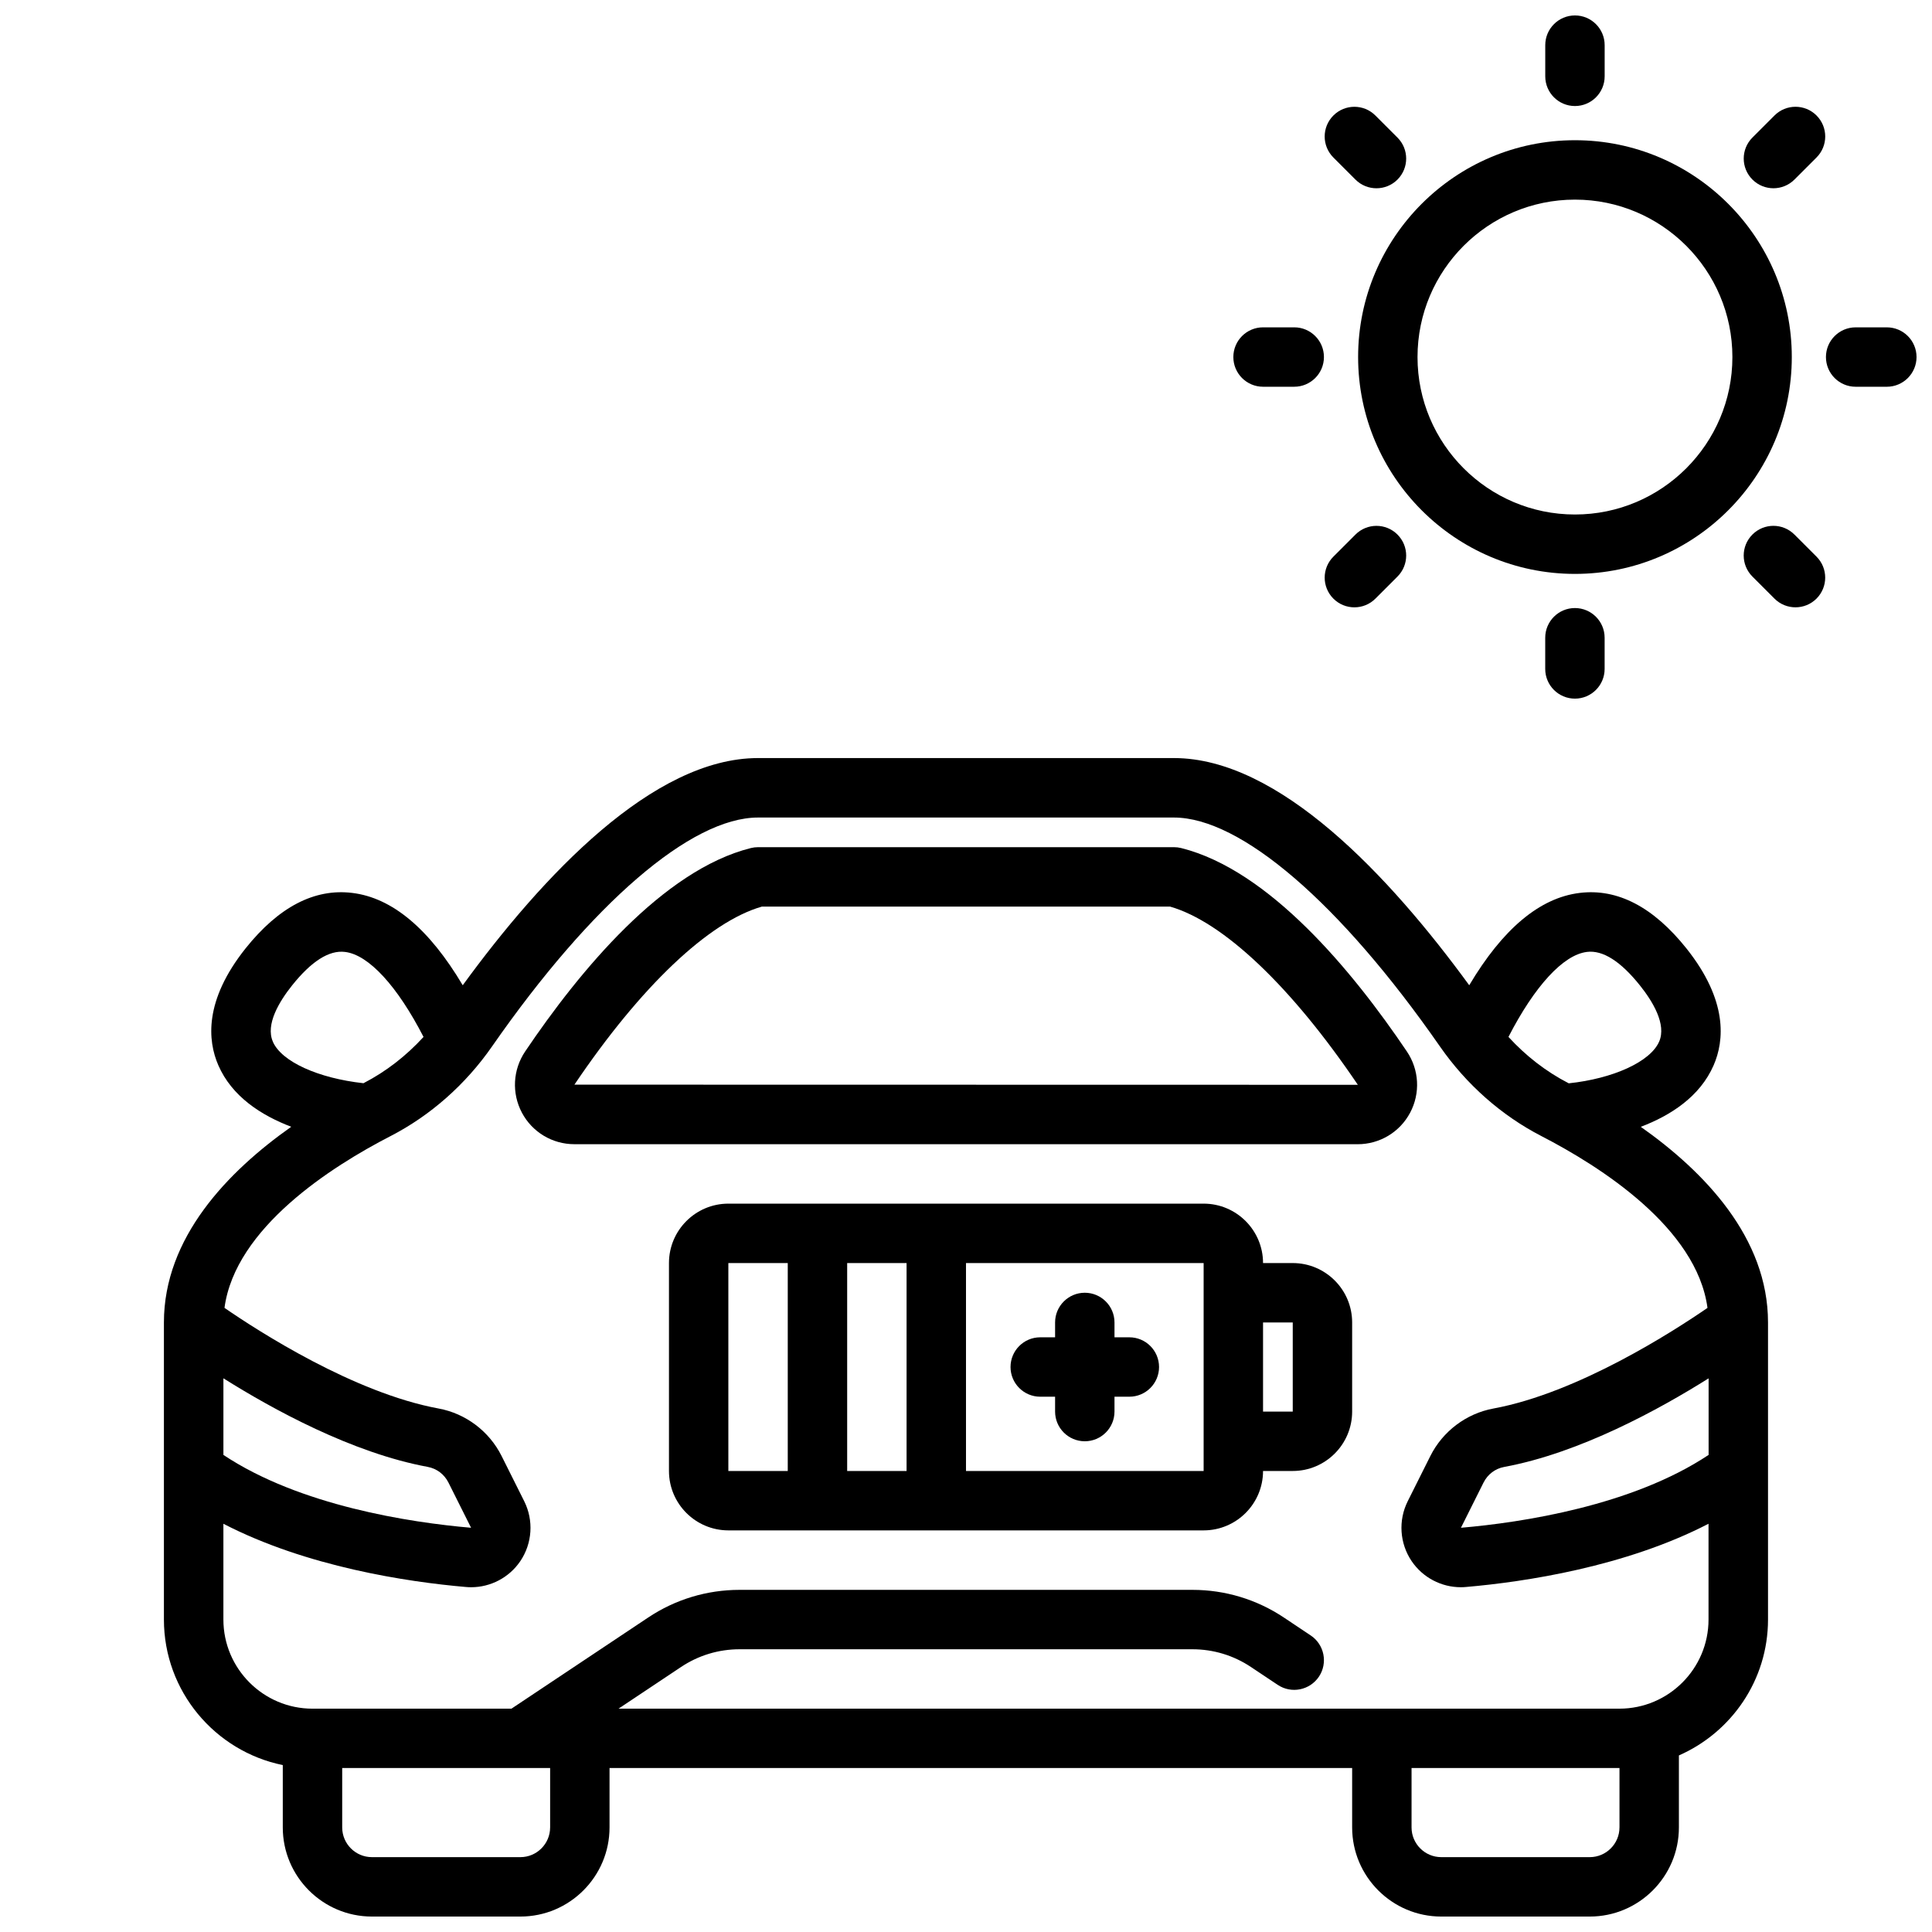
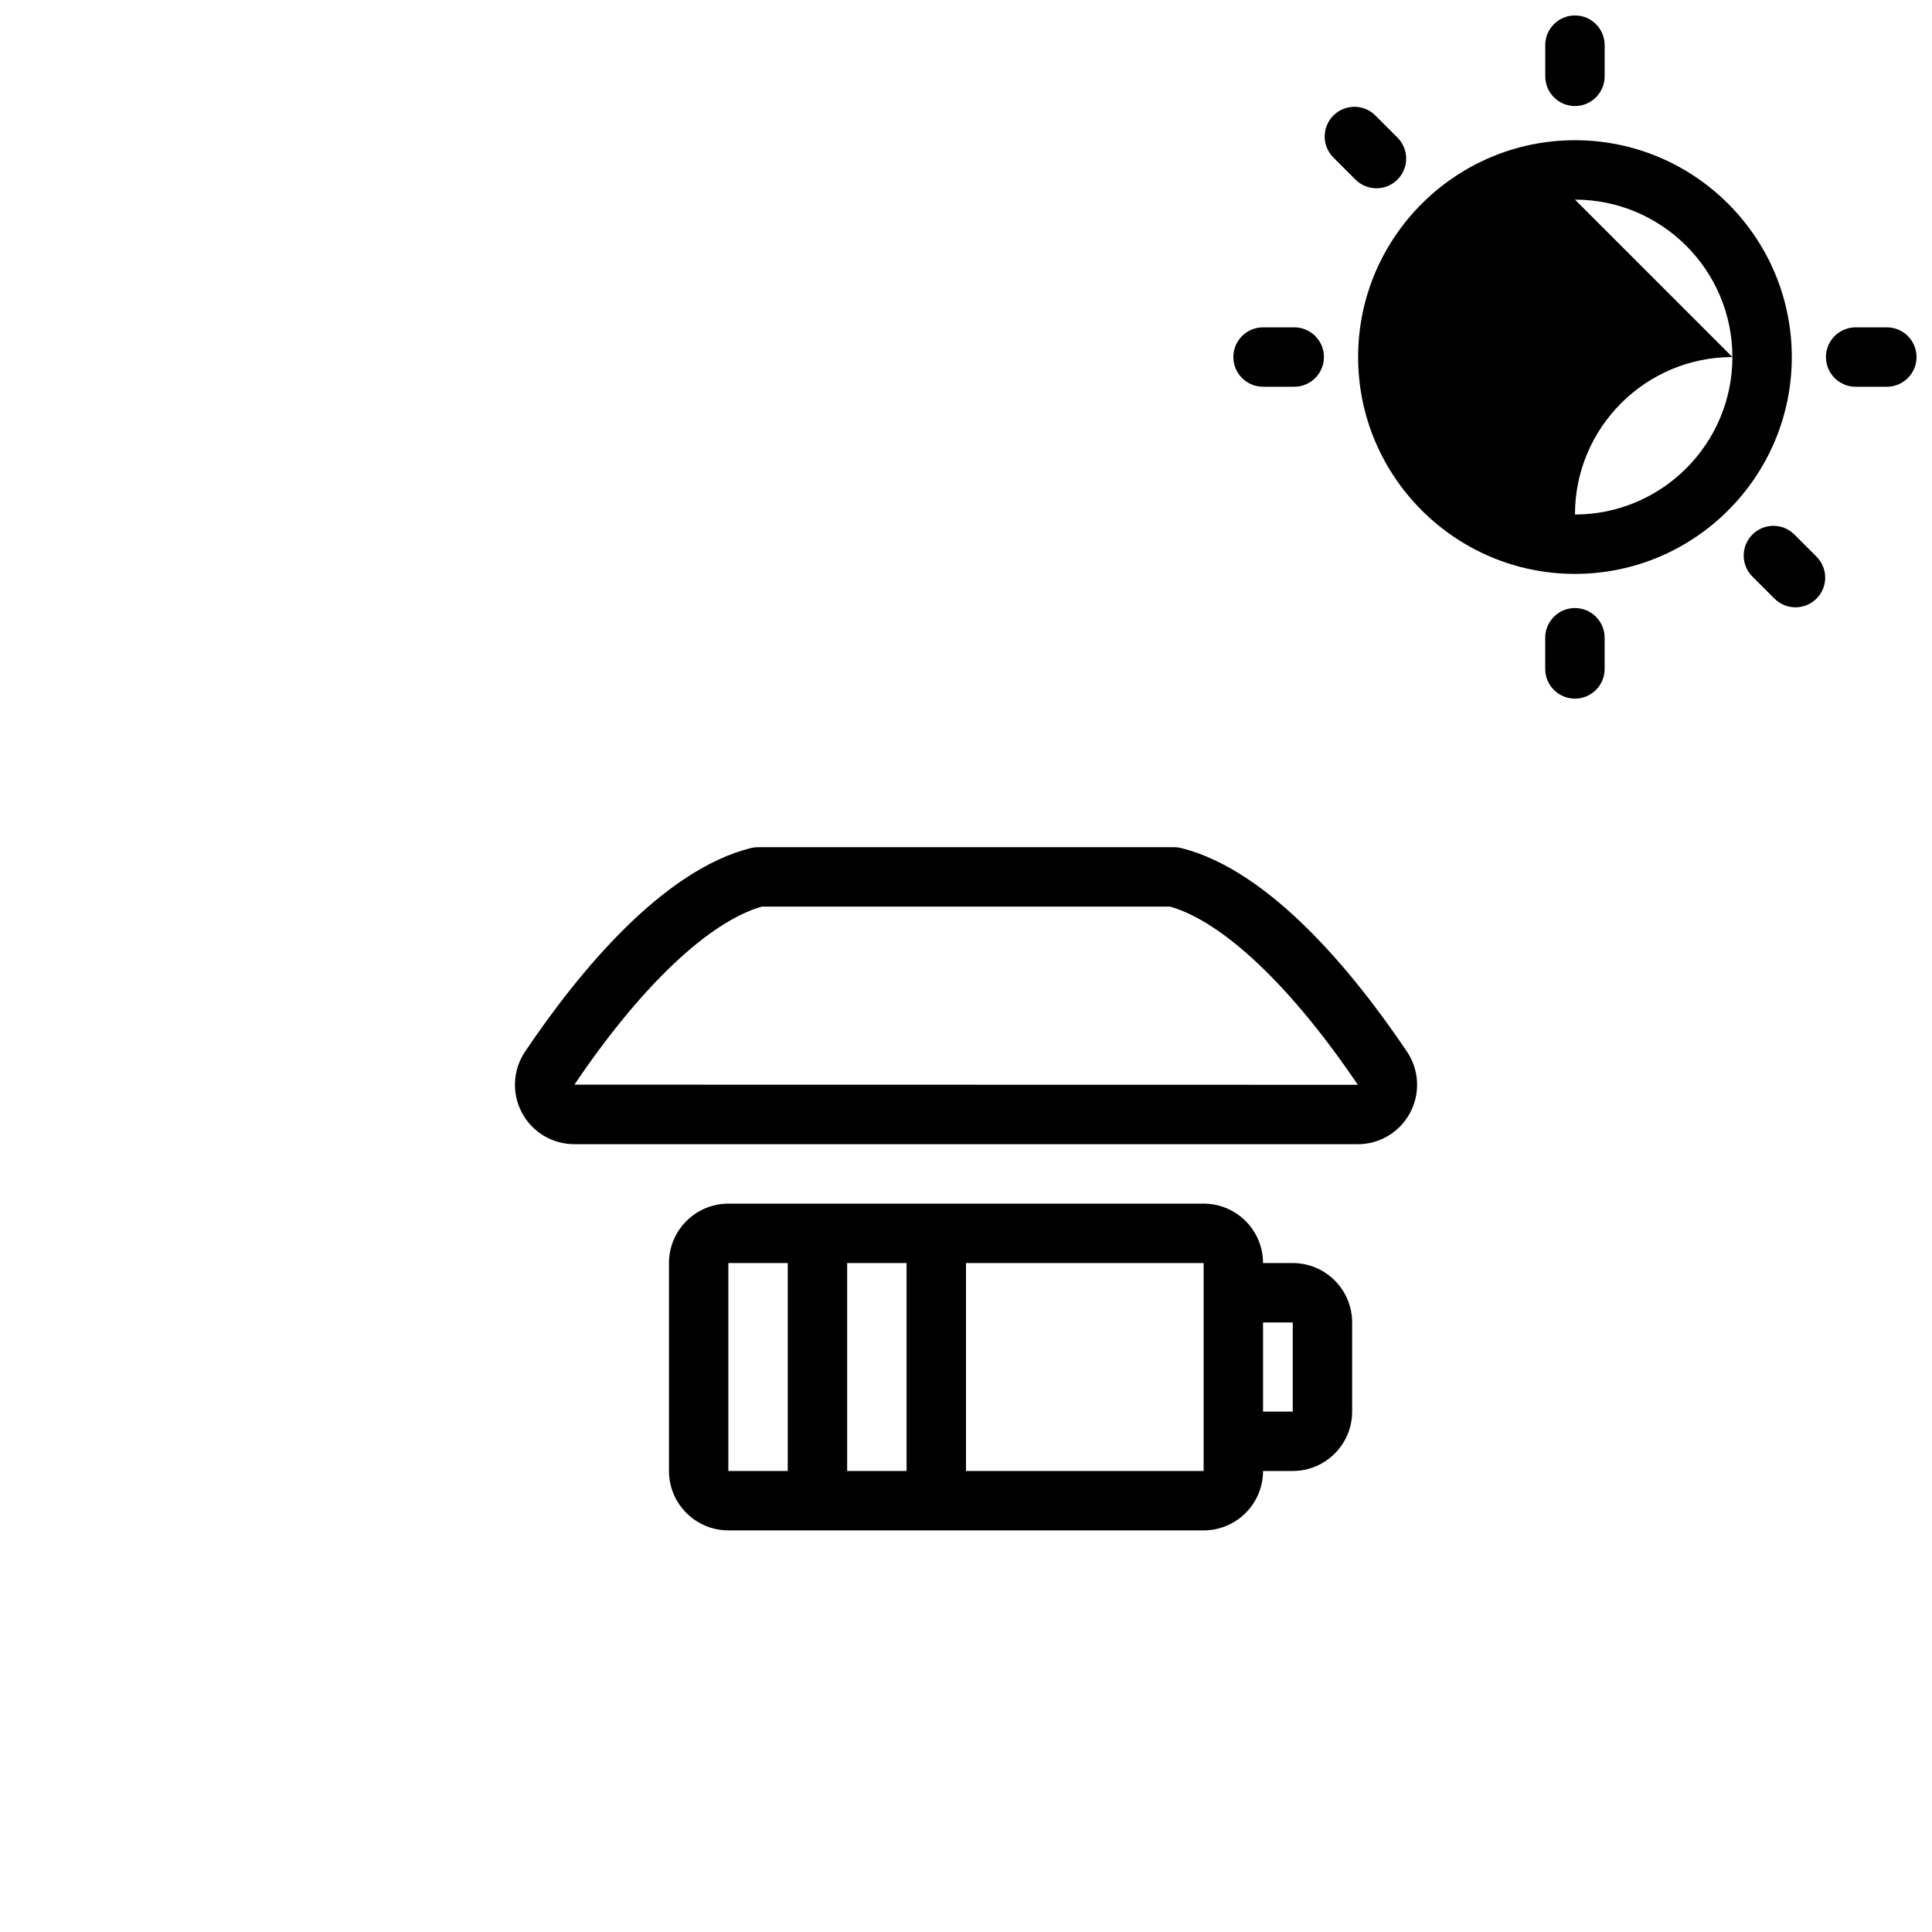
<svg xmlns="http://www.w3.org/2000/svg" width="800px" height="800px" version="1.1" viewBox="144 144 512 512">
  <defs>
    <clipPath id="c">
-       <path d="m187 344h426v307.9h-426z" />
-     </clipPath>
+       </clipPath>
    <clipPath id="b">
      <path d="m553 148.09h17v24.906h-17z" />
    </clipPath>
    <clipPath id="a">
      <path d="m627 230h24.902v17h-24.902z" />
    </clipPath>
  </defs>
  <g clip-path="url(#c)">
    <path d="m218.94 611.75v16.539c0 13.02 10.598 23.617 23.617 23.617h39.359c13.02 0 23.617-10.598 23.617-23.617v-15.742h196.8v15.742c0 13.02 10.598 23.617 23.617 23.617h39.359c13.02 0 23.617-10.598 23.617-23.617v-19.082c13.879-6.094 23.617-19.926 23.617-36.023v-78.719c0-22.477-16.879-39.965-33.715-51.844 7.871-3 15.68-7.981 19.309-16.328 2.809-6.465 3.84-17.082-7.227-30.969-8.746-10.949-18.23-15.91-28.246-14.695-10.637 1.281-20.453 9.582-29.301 24.473-21.152-28.984-50.398-60.207-78.262-60.207h-110.21c-27.867 0-57.113 31.219-78.262 60.207-8.848-14.895-18.656-23.191-29.301-24.473-10.012-1.219-19.5 3.746-28.246 14.703-11.066 13.879-10.035 24.496-7.227 30.961 3.621 8.328 11.414 13.305 19.332 16.312-16.848 11.887-33.746 29.379-33.746 51.867v78.719c0 19.004 13.547 34.906 31.488 38.566zm38.422-79.004c2.387 0.441 4.375 1.953 5.481 4.148l6 11.98c-16.191-1.395-45.43-5.856-65.637-19.309v-20.301c12.988 8.164 34.078 19.773 54.168 23.48zm32.426 95.543c0 4.336-3.535 7.871-7.871 7.871h-39.359c-4.336 0-7.871-3.535-7.871-7.871v-15.742h55.105v15.742zm283.39 0c0 4.336-3.535 7.871-7.871 7.871h-39.359c-4.336 0-7.871-3.535-7.871-7.871v-15.742h55.105v15.742zm23.617-98.723c-20.215 13.461-49.453 17.918-65.629 19.309l5.984-11.973c1.102-2.195 3.102-3.715 5.481-4.148 20.09-3.707 41.18-15.312 54.168-23.48v20.301zm-32.25-133.3c4.211-0.527 8.941 2.481 14.059 8.887 3.418 4.273 7.062 10.328 5.094 14.871-2.348 5.398-12.32 9.84-23.961 11.066l-0.031-0.016c-6.008-3.094-11.328-7.242-15.949-12.281 6.902-13.422 14.516-21.766 20.789-22.523zm-348.24 23.758c-1.969-4.535 1.676-10.586 5.086-14.863 5.117-6.406 9.832-9.43 14.059-8.887 6.273 0.754 13.887 9.102 20.789 22.523-4.613 5.031-9.918 9.172-15.918 12.266-11.965-1.316-21.711-5.699-24.027-11.027zm31.203 25.047c10.578-5.457 19.883-13.672 26.906-23.781 26.41-37.965 52.758-60.637 70.477-60.637h110.21c17.719 0 44.066 22.672 70.477 60.637 7.023 10.109 16.328 18.324 26.906 23.781 15.609 8.047 41.172 24.309 44.02 45.531-9.047 6.227-34.32 22.531-56.742 26.672-7.18 1.324-13.422 6.031-16.703 12.586l-5.992 11.973c-2.551 5.094-2.148 11.188 1.047 15.902 2.945 4.328 7.84 6.894 13.02 6.894 0.449 0 0.906-0.016 1.355-0.062 15.57-1.34 42.289-5.367 64.289-16.758v25.387c0 13.02-10.598 23.617-23.617 23.617h-265.24l16.578-11.051c4.598-3.07 9.957-4.691 15.492-4.691h120.01c5.543 0 10.895 1.621 15.5 4.691l7.117 4.746c3.613 2.41 8.492 1.434 10.918-2.18 2.41-3.613 1.434-8.508-2.18-10.918l-7.109-4.746c-7.195-4.801-15.578-7.336-24.238-7.336h-120.01c-8.66 0-17.043 2.535-24.23 7.336l-36.227 24.152h-52.719c-13.02 0-23.617-10.598-23.617-23.617v-25.387c22.004 11.391 48.711 15.414 64.289 16.758 0.457 0.039 0.906 0.062 1.355 0.062 5.188 0 10.086-2.566 13.027-6.894 3.195-4.707 3.598-10.801 1.047-15.902l-5.992-11.98c-3.281-6.559-9.516-11.266-16.695-12.586-22.41-4.133-47.695-20.438-56.742-26.672 2.852-21.23 28.41-37.496 44.02-45.531z" />
  </g>
  <path d="m296.21 447.23h207.59c5.832 0 11.156-3.195 13.895-8.344 2.746-5.164 2.418-11.391-0.867-16.246-14.414-21.371-36.496-48.066-59.805-53.898-0.629-0.156-1.266-0.234-1.914-0.234h-110.21c-0.645 0-1.281 0.078-1.914 0.234-23.309 5.824-45.391 32.527-59.805 53.891-3.281 4.856-3.606 11.09-0.867 16.246 2.731 5.148 8.055 8.344 13.895 8.344zm49.719-62.977h108.14c14.082 4.031 32.133 21.145 49.773 47.23h-0.055l-207.56-0.039c17.57-26.047 35.613-43.164 49.695-47.191z" />
  <path d="m486.59 478.72h-7.871c0-8.684-7.062-15.742-15.742-15.742h-125.95c-8.684 0-15.742 7.062-15.742 15.742v55.105c0 8.684 7.062 15.742 15.742 15.742h125.95c8.684 0 15.742-7.062 15.742-15.742h7.871c8.684 0 15.742-7.062 15.742-15.742v-23.617c0-8.684-7.062-15.742-15.742-15.742zm-102.34 0v55.105h-15.742v-55.105zm-47.23 0h15.742v55.105h-15.742zm62.977 55.105v-55.105h62.977v55.105zm86.594-15.742h-7.871v-23.617h7.871z" />
-   <path d="m561.38 296.09c31.684 0 57.465-25.781 57.465-57.465s-25.781-57.465-57.465-57.465-57.465 25.781-57.465 57.465 25.781 57.465 57.465 57.465zm0-99.188c23.004 0 41.723 18.711 41.723 41.723 0 23.012-18.711 41.723-41.723 41.723s-41.723-18.711-41.723-41.723c0-23.012 18.711-41.723 41.723-41.723z" />
+   <path d="m561.38 296.09c31.684 0 57.465-25.781 57.465-57.465s-25.781-57.465-57.465-57.465-57.465 25.781-57.465 57.465 25.781 57.465 57.465 57.465zm0-99.188c23.004 0 41.723 18.711 41.723 41.723 0 23.012-18.711 41.723-41.723 41.723c0-23.012 18.711-41.723 41.723-41.723z" />
  <g clip-path="url(#b)">
    <path d="m561.38 172.1c4.344 0 7.871-3.527 7.871-7.871v-8.266c0-4.344-3.527-7.871-7.871-7.871s-7.871 3.527-7.871 7.871v8.266c0 4.344 3.527 7.871 7.871 7.871z" />
  </g>
  <path d="m553.5 313.01v8.266c0 4.344 3.527 7.871 7.871 7.871s7.871-3.527 7.871-7.871v-8.266c0-4.344-3.527-7.871-7.871-7.871s-7.871 3.527-7.871 7.871z" />
  <g clip-path="url(#a)">
    <path d="m644.03 230.75h-8.266c-4.344 0-7.871 3.527-7.871 7.871s3.527 7.871 7.871 7.871h8.266c4.344 0 7.871-3.527 7.871-7.871s-3.527-7.871-7.871-7.871z" />
  </g>
  <path d="m478.72 246.49h8.266c4.344 0 7.871-3.527 7.871-7.871s-3.527-7.871-7.871-7.871h-8.266c-4.344 0-7.871 3.527-7.871 7.871s3.527 7.871 7.871 7.871z" />
  <path d="m619.54 285.66c-3.078-3.078-8.055-3.078-11.133 0s-3.078 8.055 0 11.133l5.848 5.848c1.535 1.535 3.551 2.305 5.566 2.305s4.031-0.77 5.566-2.305c3.078-3.078 3.078-8.055 0-11.133z" />
  <path d="m503.21 191.59c1.535 1.535 3.551 2.305 5.566 2.305 2.016 0 4.031-0.77 5.566-2.305 3.078-3.078 3.078-8.055 0-11.133l-5.848-5.848c-3.078-3.078-8.055-3.078-11.133 0s-3.078 8.055 0 11.133z" />
-   <path d="m502.93 304.95c2.016 0 4.031-0.77 5.566-2.305l5.848-5.848c3.078-3.078 3.078-8.055 0-11.133s-8.055-3.078-11.133 0l-5.848 5.848c-3.078 3.078-3.078 8.055 0 11.133 1.535 1.535 3.551 2.305 5.566 2.305z" />
-   <path d="m613.98 193.89c2.016 0 4.031-0.77 5.566-2.305l5.848-5.848c3.078-3.078 3.078-8.055 0-11.133s-8.055-3.078-11.133 0l-5.848 5.848c-3.078 3.078-3.078 8.055 0 11.133 1.535 1.535 3.551 2.305 5.566 2.305z" />
-   <path d="m443.29 498.4h-3.938v-3.938c0-4.344-3.527-7.871-7.871-7.871s-7.871 3.527-7.871 7.871v3.938h-3.938c-4.344 0-7.871 3.527-7.871 7.871s3.527 7.871 7.871 7.871h3.938v3.938c0 4.344 3.527 7.871 7.871 7.871s7.871-3.527 7.871-7.871v-3.938h3.938c4.344 0 7.871-3.527 7.871-7.871s-3.527-7.871-7.871-7.871z" />
</svg>